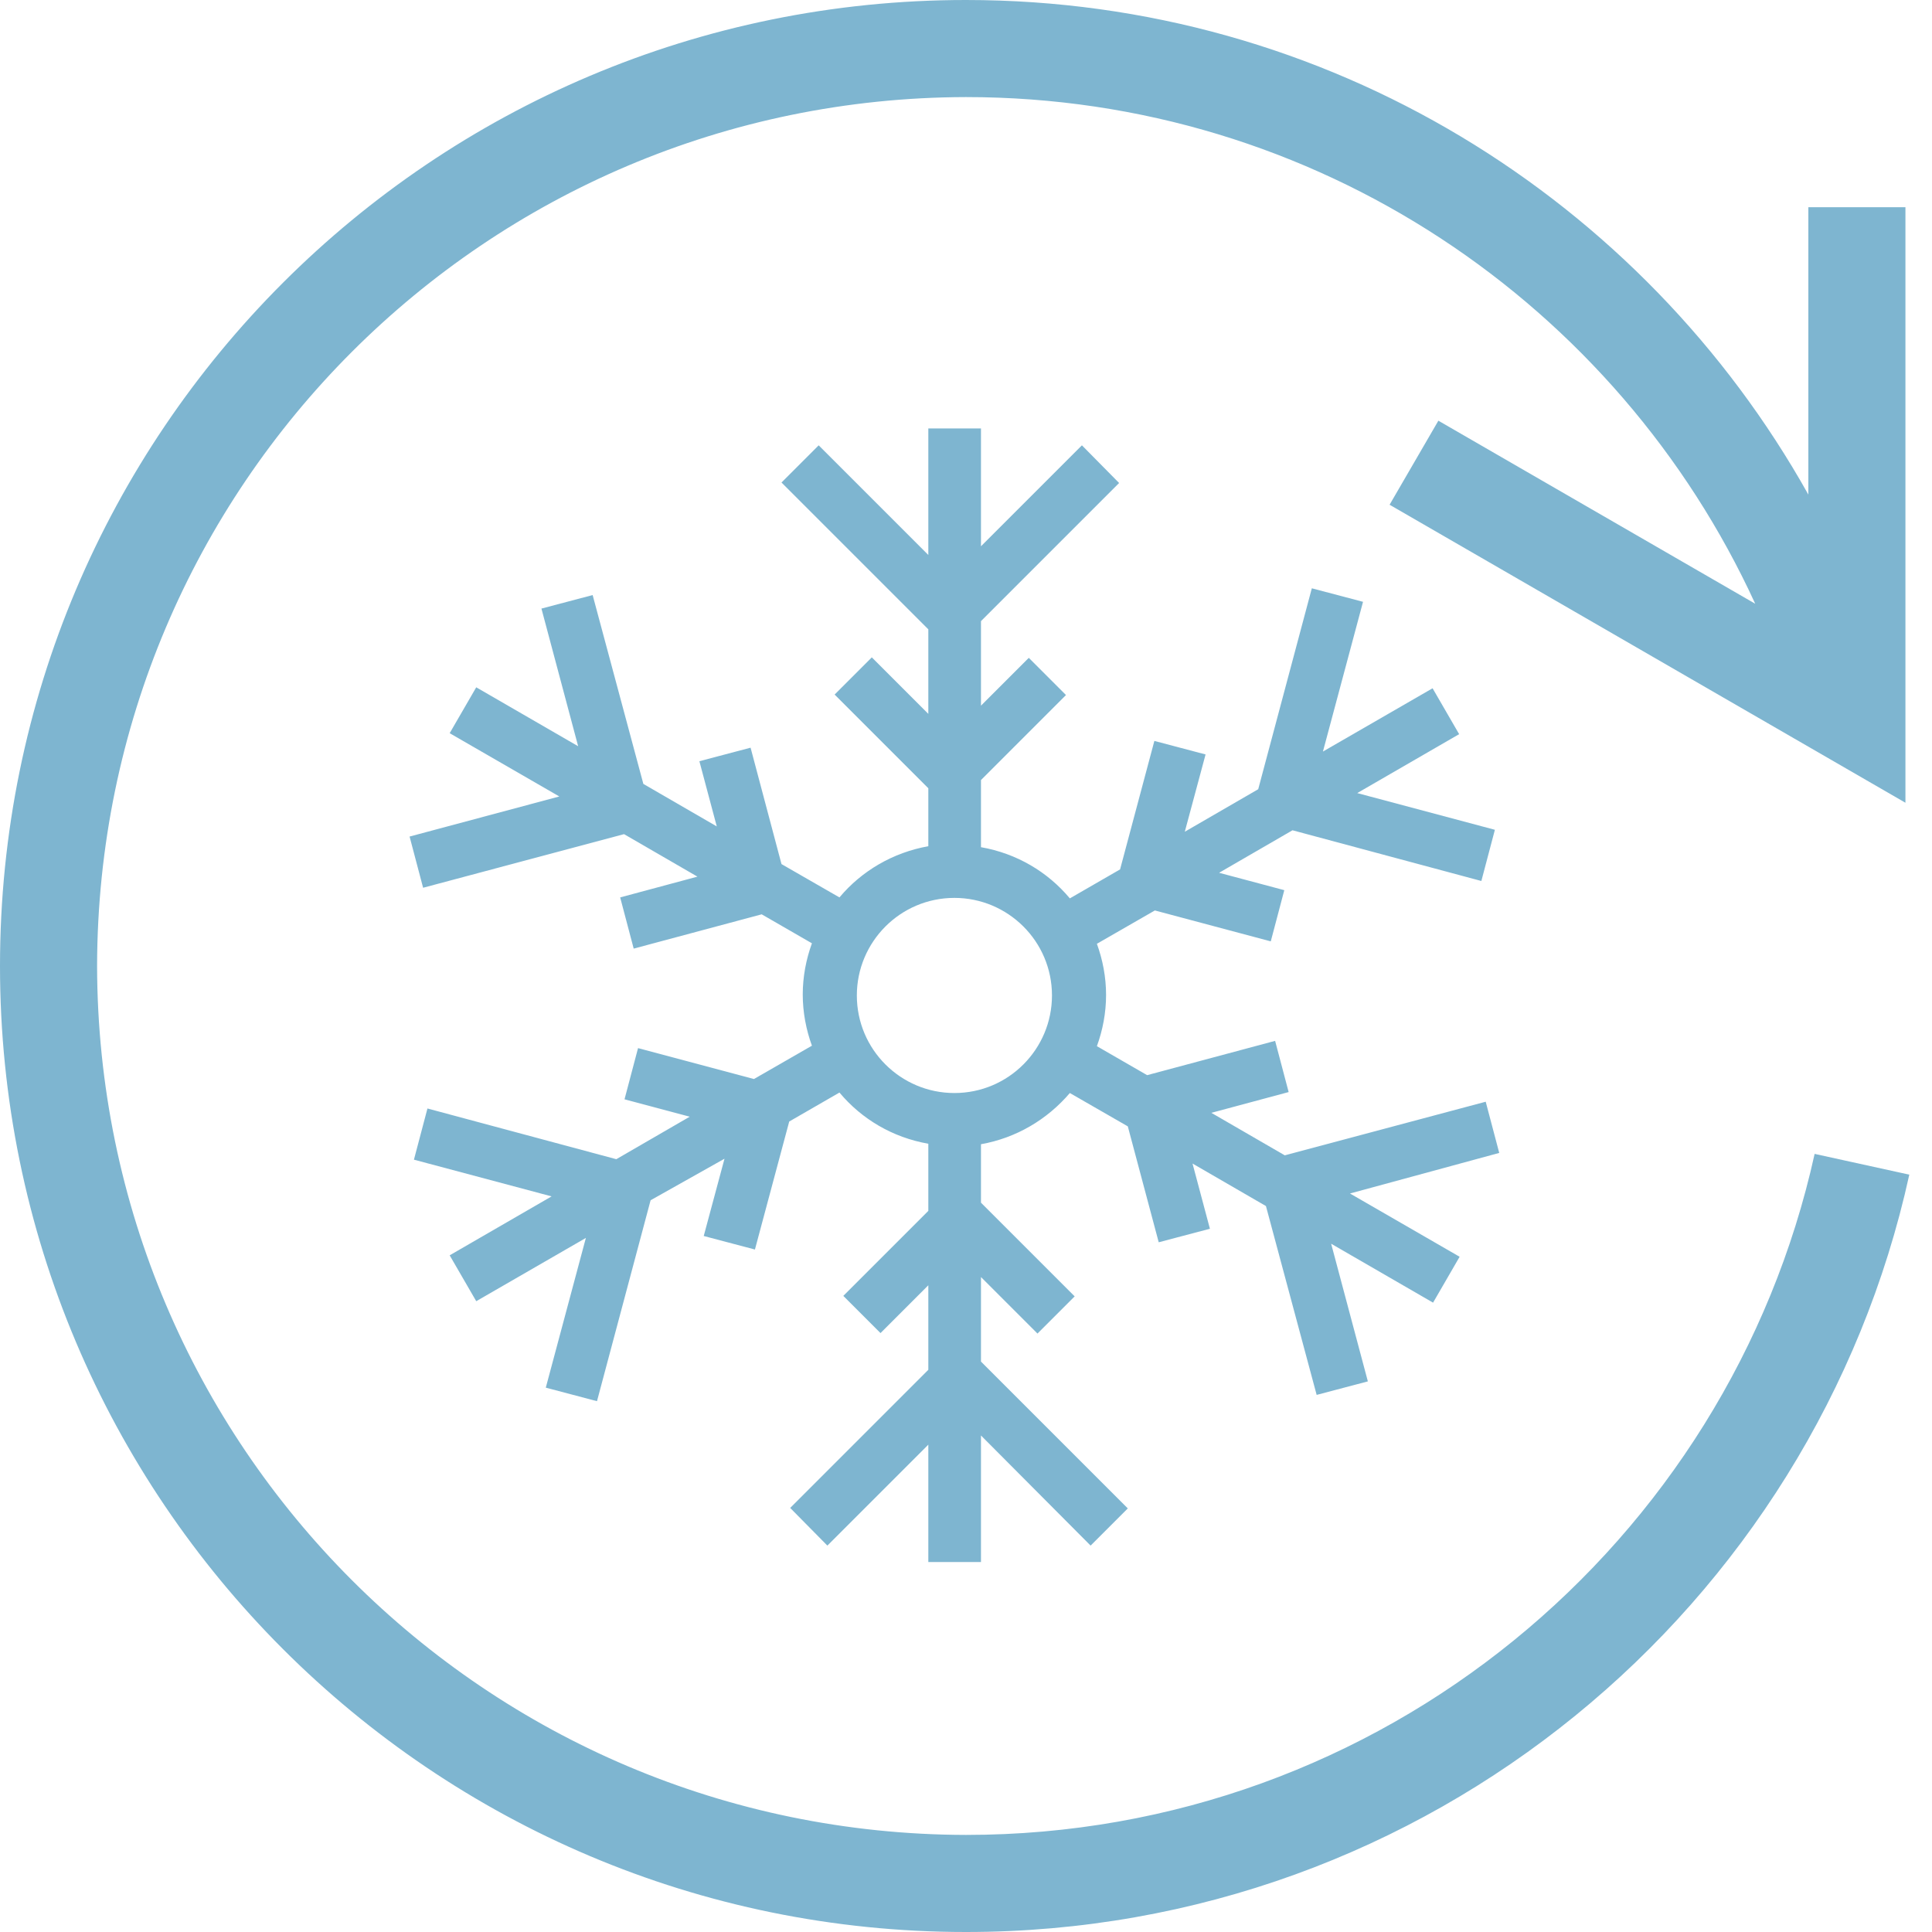
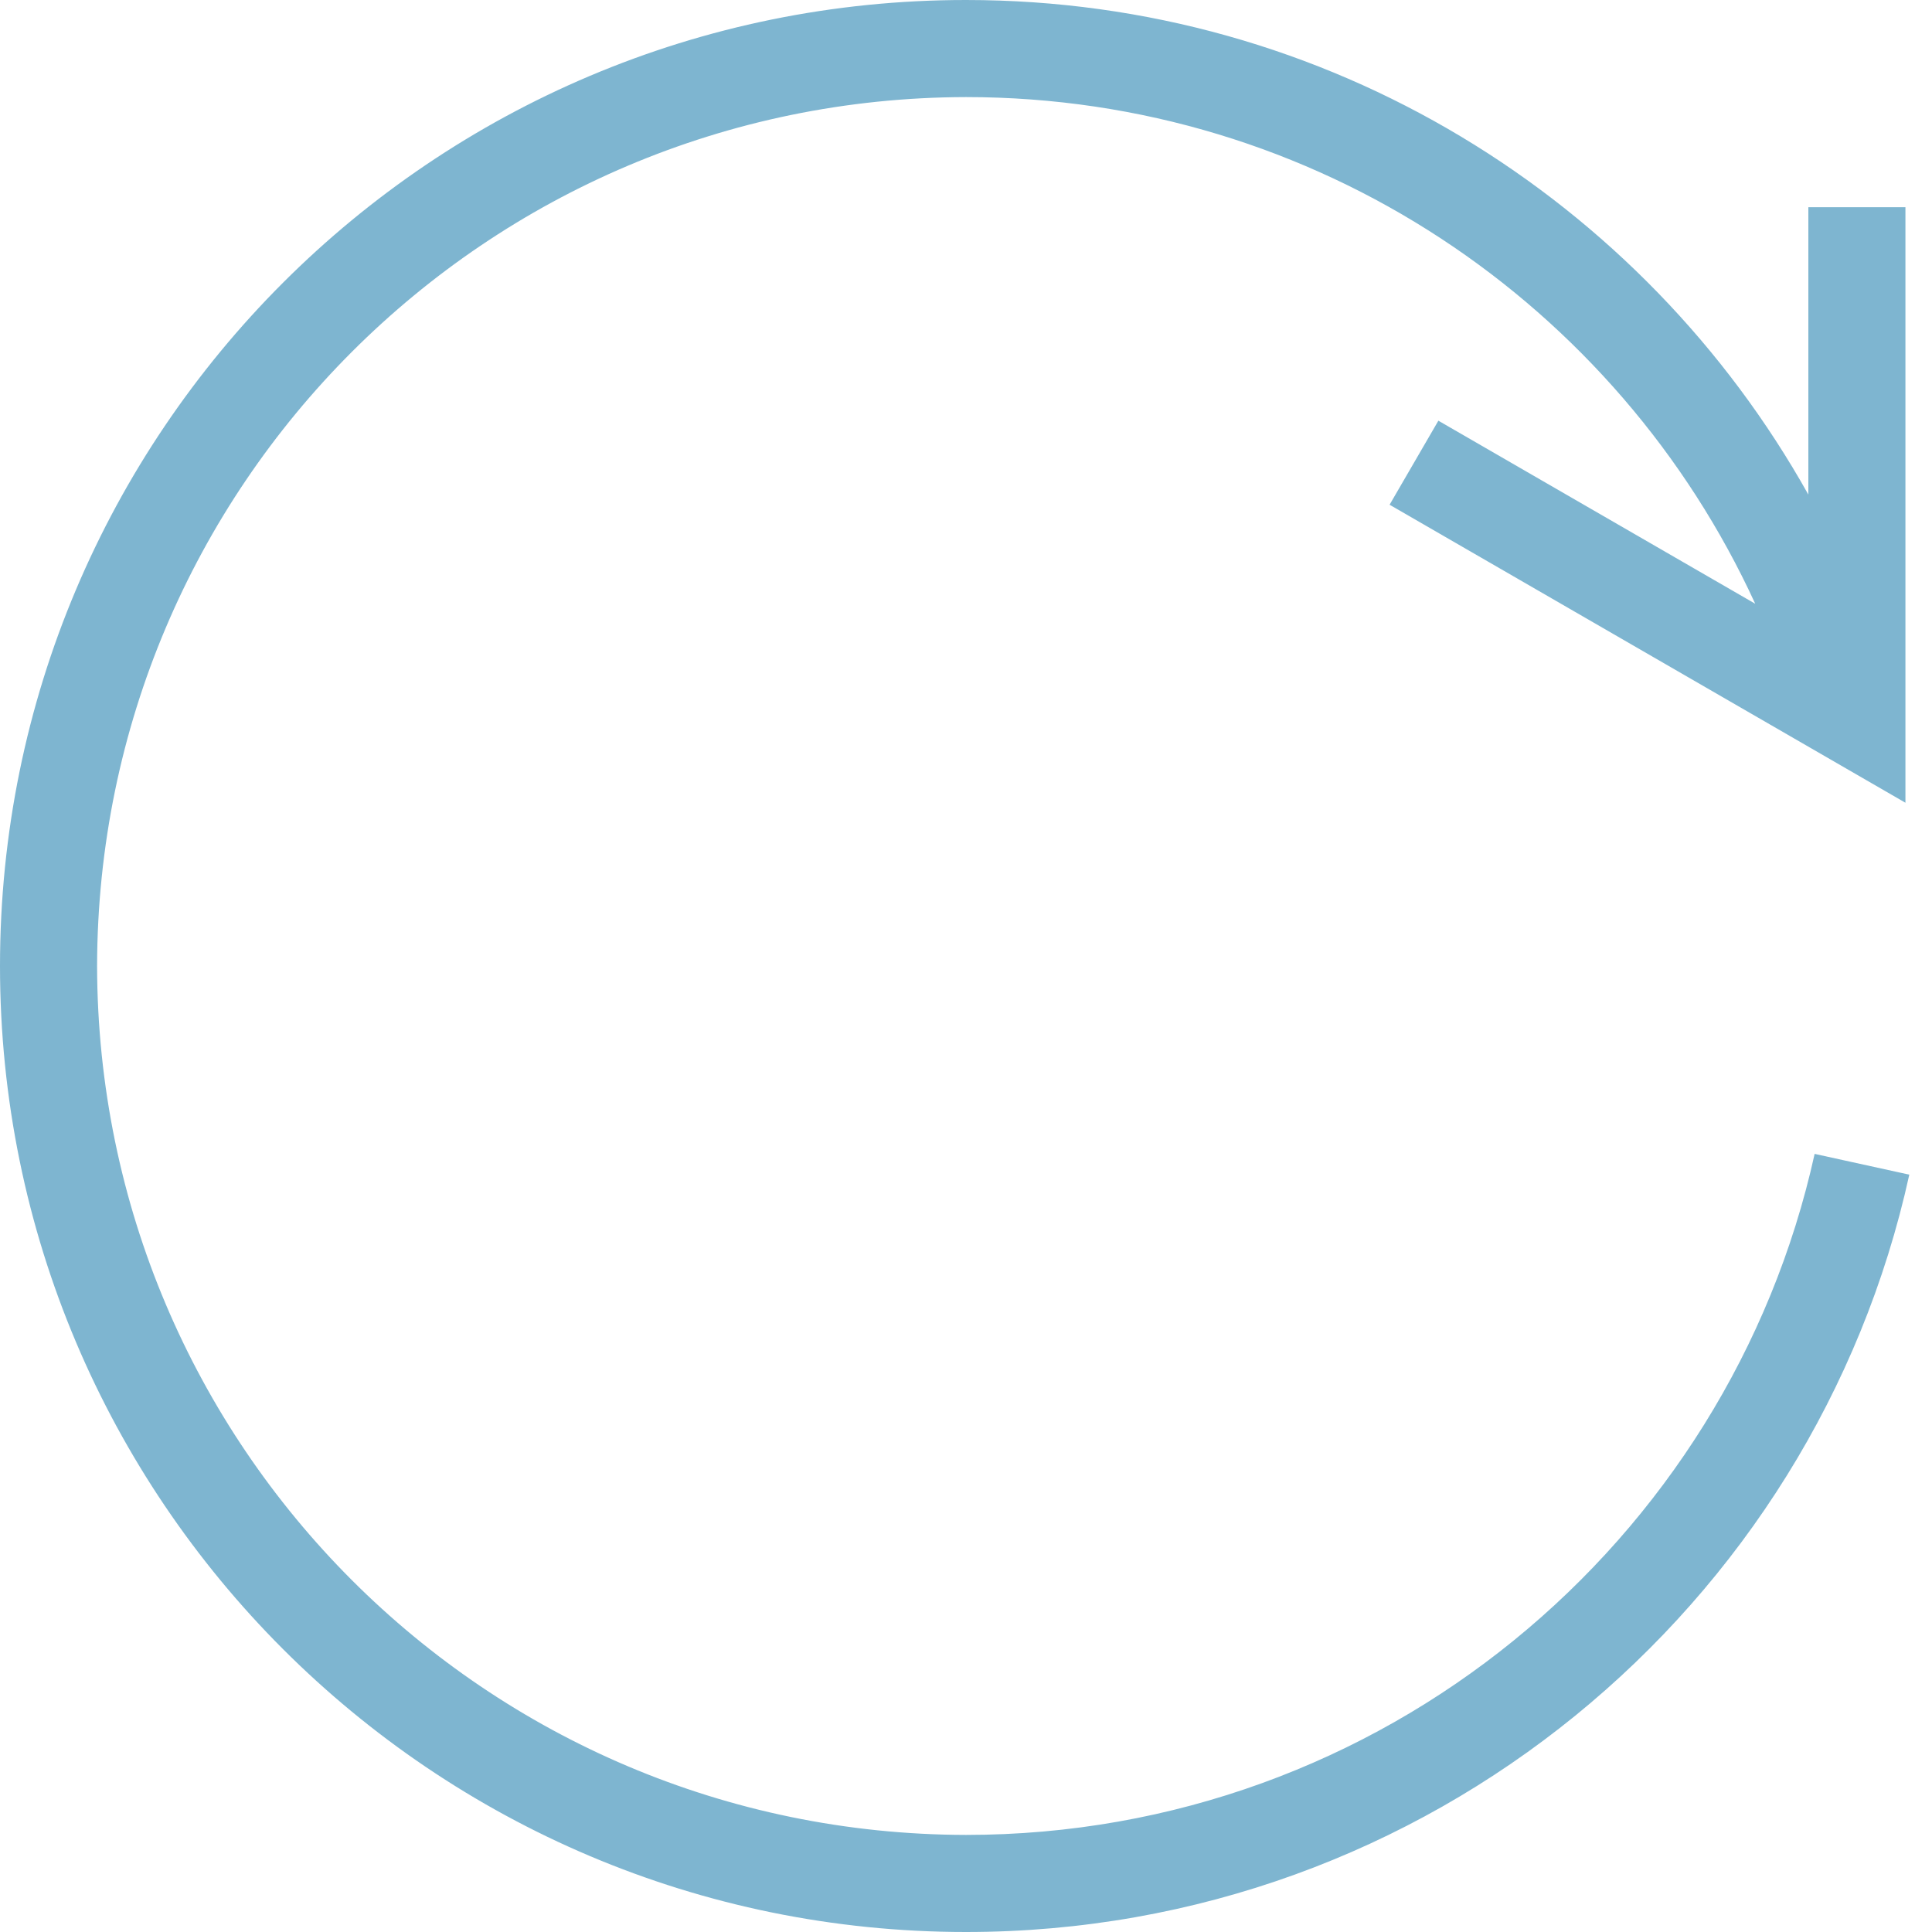
<svg xmlns="http://www.w3.org/2000/svg" version="1.1" id="Calque_1" x="0px" y="0px" viewBox="0 0 40 40" style="enable-background:new 0 0 40 40;" xml:space="preserve">
  <style type="text/css">
	.st0{fill:#7EB5D0;}
</style>
  <g>
-     <path class="st0" d="M31.04,23.87l-0.28-1.06l-4.16,1.11l-1.52-0.88l1.6-0.43l-0.28-1.06l-2.65,0.71l-1.04-0.6   c0.12-0.33,0.19-0.69,0.19-1.06c0-0.37-0.07-0.73-0.19-1.06l1.2-0.69l2.4,0.64l0.28-1.06l-1.35-0.36l1.52-0.88l3.91,1.05l0.28-1.06   l-2.85-0.76l2.11-1.22l-0.55-0.95l-2.27,1.31l0.83-3.1l-1.06-0.28l-1.11,4.16l-1.52,0.88l0.43-1.6l-1.06-0.28L23.19,18l-1.04,0.6   c-0.46-0.55-1.1-0.93-1.84-1.06v-1.39l1.76-1.76l-0.77-0.77l-0.99,0.99v-1.75l2.86-2.86L22.4,9.22l-2.09,2.09V8.87h-1.09v2.62   l-2.27-2.27l-0.77,0.77l3.04,3.04v1.75l-1.17-1.17l-0.77,0.77l1.94,1.94v1.2c-0.73,0.13-1.38,0.51-1.84,1.06l-1.2-0.69l-0.64-2.41   l-1.06,0.28l0.36,1.35l-1.52-0.88l-1.05-3.91l-1.06,0.28l0.76,2.85l-2.11-1.22l-0.55,0.95l2.27,1.31l-3.1,0.83l0.28,1.06l4.16-1.11   l1.52,0.88l-1.6,0.43l0.28,1.06l2.65-0.71l1.04,0.6c-0.12,0.33-0.19,0.69-0.19,1.06c0,0.37,0.07,0.73,0.19,1.06l-1.2,0.69   l-2.4-0.64l-0.28,1.06l1.35,0.36l-1.52,0.88l-3.91-1.05l-0.28,1.06l2.85,0.76l-2.11,1.22l0.55,0.95l2.27-1.31l-0.83,3.1l1.06,0.28   l1.11-4.16L15,23.99l-0.43,1.6l1.06,0.28l0.71-2.65l1.04-0.6c0.46,0.55,1.1,0.93,1.84,1.06v1.39l-1.76,1.76l0.77,0.77l0.99-0.99   v1.75l-2.86,2.86L17.13,32l2.09-2.09v2.43h1.09v-2.62L22.58,32l0.77-0.77l-3.04-3.04v-1.75l1.17,1.17l0.77-0.77l-1.94-1.94v-1.21   c0.73-0.13,1.37-0.51,1.84-1.06l1.2,0.69l0.64,2.4l1.06-0.28l-0.36-1.35l1.52,0.88l1.05,3.91l1.06-0.28l-0.76-2.85l2.11,1.22   l0.55-0.95l-2.27-1.31L31.04,23.87z M19.76,22.63c-1.11,0-2.02-0.9-2.02-2.02c0-1.11,0.9-2.02,2.02-2.02c1.11,0,2.02,0.9,2.02,2.02   C21.78,21.72,20.88,22.63,19.76,22.63z" />
    <g>
      <path class="st0" d="M37.57,23.89c-1.78,8.06-8.97,14.1-17.57,14.1C10.06,37.97,2.03,29.94,2.01,20C2.03,10.06,10.06,2.03,20,2.01    c7.26,0,13.5,4.3,16.34,10.49l-6.56-3.79l-1.01,1.74l10.68,6.17l0-12.33h-2.01l0,5.95C34.02,4.13,27.5,0,20,0C8.95,0,0,8.95,0,20    c0,11.04,8.95,20,20,20c9.56,0,17.56-6.71,19.53-15.68L37.57,23.89z" />
    </g>
  </g>
</svg>